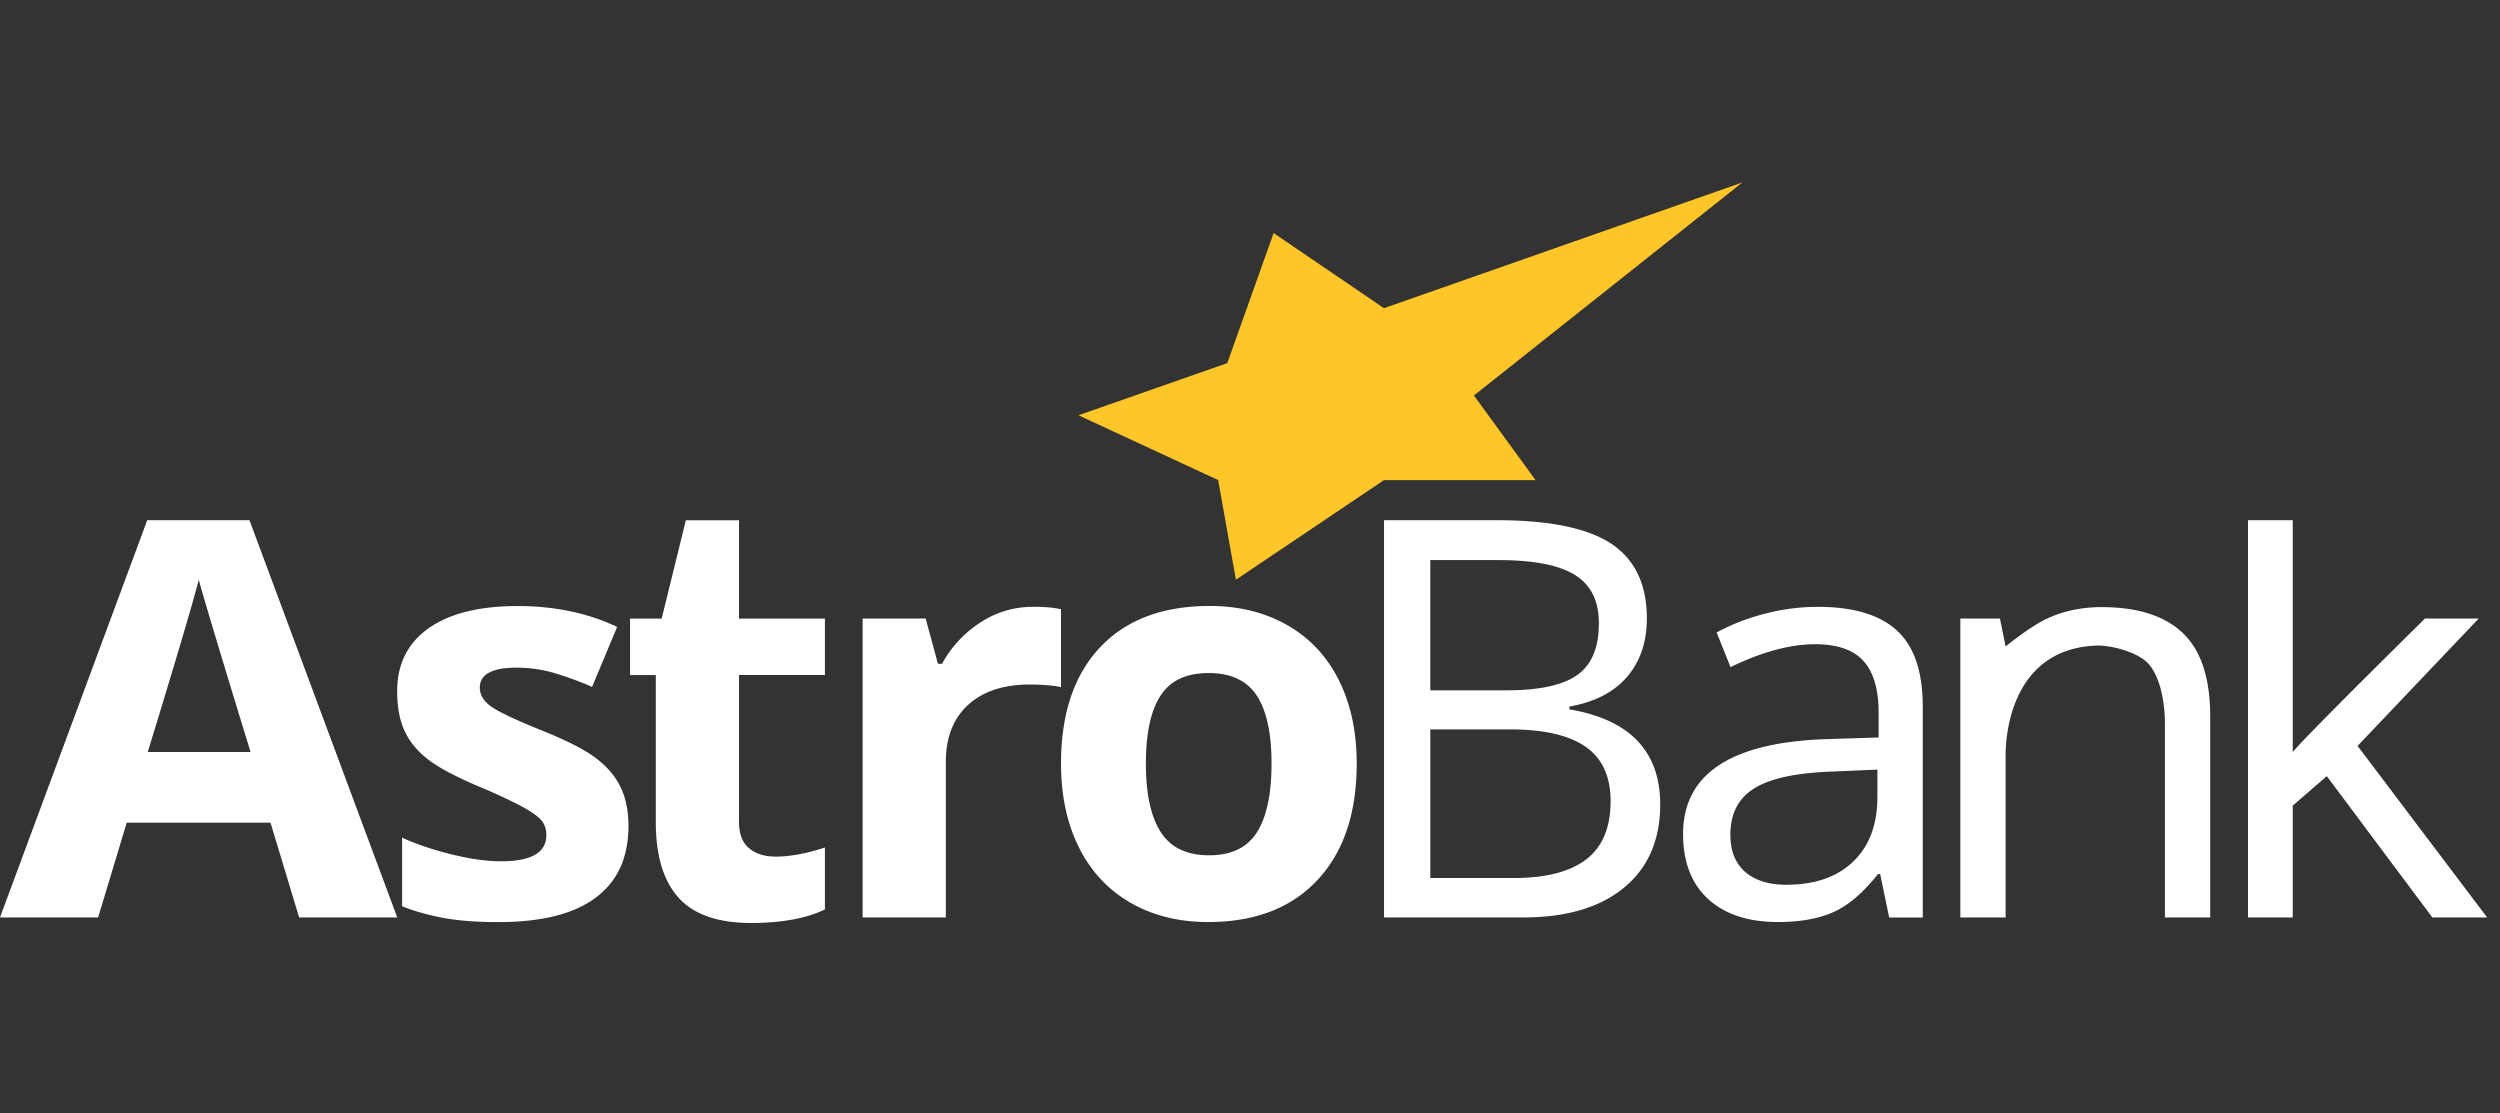
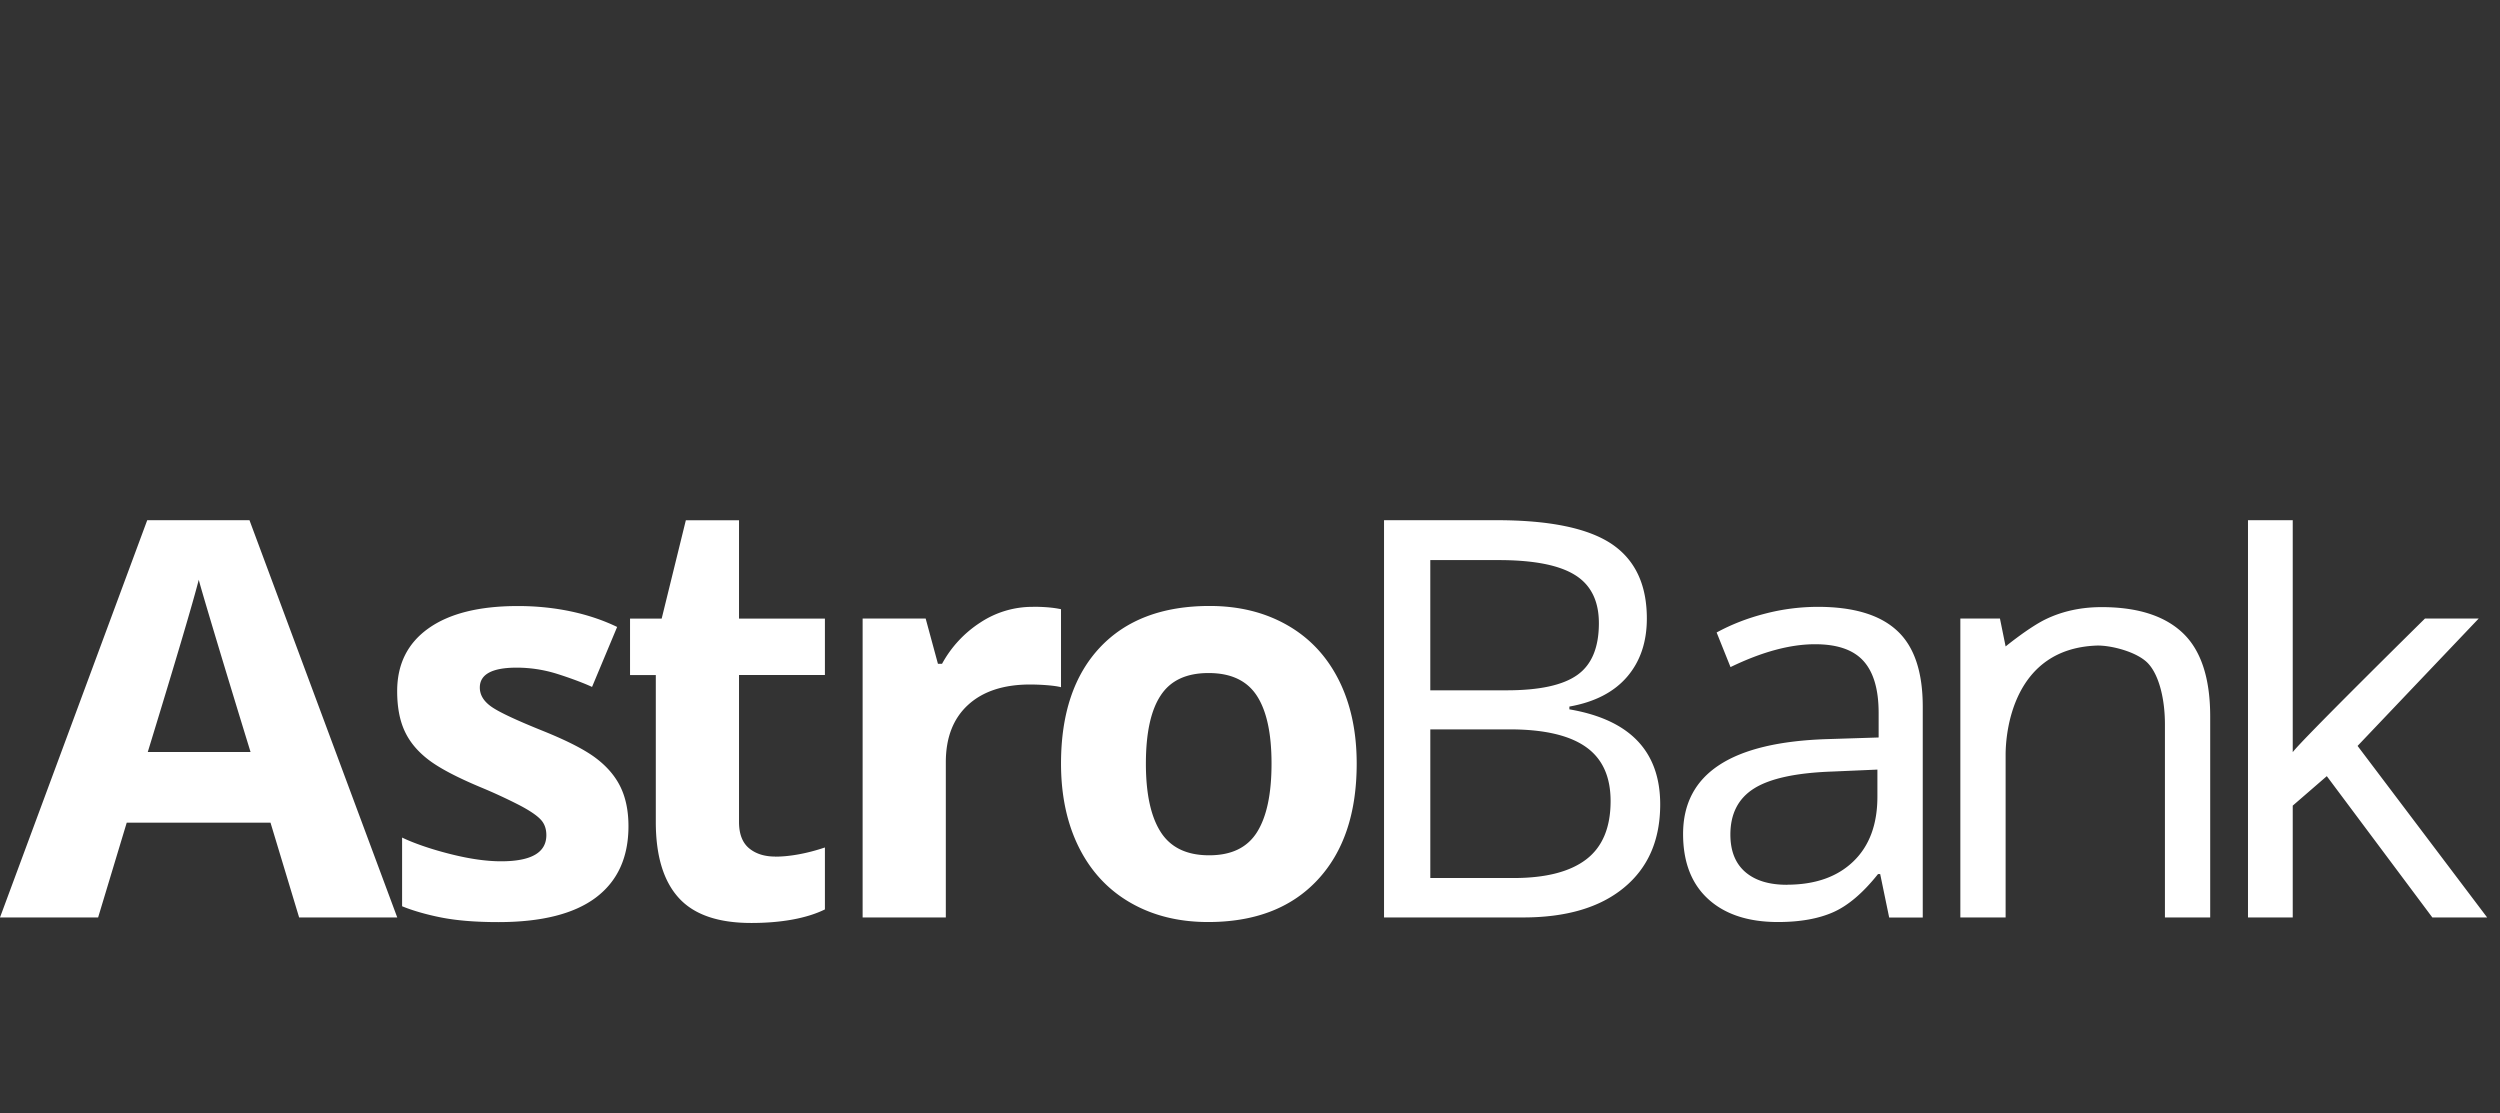
<svg xmlns="http://www.w3.org/2000/svg" width="137" height="61" viewBox="0 0 137 61" fill="none">
  <rect x="0" y="0" width="137" height="61" fill="#333333" stroke="none" />
  <path d="m103.526 50.276-.492-2.378h-.118c-.818 1.028-1.631 1.723-2.445 2.086-.813.362-1.826.543-3.04.543-1.622 0-2.898-.418-3.815-1.253-.92-.836-1.383-2.027-1.383-3.572 0-3.306 2.644-5.04 7.935-5.2l2.781-.088v-1.346c0-1.283-.277-2.233-.832-2.847-.555-.614-1.435-.917-2.651-.917-1.365 0-2.91.417-4.634 1.253l-.761-1.897c.806-.44 1.69-.784 2.651-1.031a11.553 11.553 0 0 1 2.892-.374c1.952 0 3.402.433 4.341 1.302.943.865 1.412 2.255 1.412 4.17V50.28h-1.837l-.004-.004zm-5.606-1.794c1.546 0 2.759-.425 3.639-1.272.883-.846 1.323-2.033 1.323-3.557v-1.479l-2.481.107c-1.974.07-3.394.377-4.267.921-.873.544-1.309 1.387-1.309 2.533 0 .898.274 1.579.813 2.048.544.47 1.302.703 2.278.703M125.642 41.22c.428-.606 7.247-7.325 7.247-7.325h2.944l-6.638 6.981 7.1 9.4h-3.003l-5.783-7.743-1.867 1.616v6.127h-2.452V28.507h2.452V41.22zM119.626 34.697c-.995-.95-2.482-1.427-4.456-1.427-1.124 0-2.149.222-3.066.665-.917.444-2.196 1.49-2.196 1.49l-.311-1.53h-2.17v16.38h2.481v-8.922c0-1.26.414-5.79 4.962-5.975.755-.034 2.249.329 2.855.987.606.658.913 1.978.913 3.317v10.594h2.481V39.264c0-2.093-.499-3.617-1.493-4.567M75.84 28.507h6.172c2.9 0 4.996.433 6.294 1.294 1.294.866 1.941 2.23 1.941 4.094 0 1.29-.362 2.355-1.083 3.195-.721.839-1.775 1.383-3.162 1.63v.152c3.317.566 4.977 2.304 4.977 5.21 0 1.945-.658 3.465-1.978 4.556-1.32 1.094-3.165 1.638-5.535 1.638h-7.621V28.507h-.004zm2.541 9.322h4.186c1.793 0 3.084-.28 3.872-.843.787-.558 1.18-1.505 1.18-2.836 0-1.22-.44-2.104-1.317-2.644-.877-.544-2.274-.813-4.186-.813H78.38V37.829zm0 2.145v8.142h4.56c1.763 0 3.09-.34 3.982-1.02.891-.68 1.338-1.746 1.338-3.195 0-1.35-.454-2.34-1.368-2.977-.91-.636-2.3-.954-4.163-.954H78.38v.004zM56.601 33.251c.618 0 1.136.045 1.542.134v4.274c-.37-.1-1.165-.148-1.693-.148-1.453 0-2.589.374-3.402 1.12-.814.748-1.217 1.794-1.217 3.14v8.505h-4.559V33.895h3.454l.673 2.481h.225a6.24 6.24 0 0 1 2.1-2.263 5.172 5.172 0 0 1 2.877-.858M74.347 41.845c0 2.721-.717 4.848-2.152 6.382-1.435 1.535-3.431 2.3-5.994 2.3-1.605 0-3.021-.351-4.245-1.054-1.224-.702-2.167-1.712-2.825-3.024-.658-1.313-.987-2.851-.987-4.604 0-2.729.713-4.852 2.137-6.368 1.424-1.512 3.428-2.27 6.009-2.27 1.604 0 3.017.348 4.245 1.047 1.227.698 2.166 1.697 2.825 3.002.658 1.305.987 2.836.987 4.589m-11.552 0c0 1.653.27 2.906.814 3.753.543.847 1.427 1.272 2.651 1.272 1.224 0 2.09-.421 2.622-1.264.532-.844.798-2.093.798-3.761 0-1.668-.27-2.895-.806-3.72-.54-.828-1.42-1.242-2.643-1.242-1.224 0-2.093.41-2.63 1.235-.54.82-.806 2.067-.806 3.727M16.392 50.276l-1.568-5.192h-7.88l-1.567 5.192H0l8.068-21.769h5.603l8.098 21.769h-5.377zm-2.662-9.067c-1.446-4.7-2.759-9.082-2.837-9.44-.325 1.272-1.257 4.418-2.795 9.44h5.632zM34.44 45.269c0 1.716-.595 3.017-1.785 3.916-1.191.895-2.974 1.346-5.344 1.346-1.216 0-2.252-.081-3.11-.248-.857-.166-1.656-.407-2.166-.621v-3.764c.606.295 1.56.632 2.621.898 1.062.27 1.997.403 2.803.403 1.653 0 2.481-.477 2.481-1.434 0-.36-.11-.651-.329-.873-.218-.226-.599-.48-1.135-.762a29.27 29.27 0 0 0-2.152-.995c-1.287-.54-2.23-1.035-2.833-1.493-.602-.459-1.042-.984-1.316-1.58-.274-.591-.41-1.323-.41-2.188 0-1.487.576-2.633 1.726-3.447 1.15-.813 2.781-1.216 4.896-1.216 2.115 0 3.972.44 5.432 1.146l-1.375 3.287c-.396-.188-1.176-.484-1.905-.713a7.382 7.382 0 0 0-2.226-.344c-1.346 0-2.019.366-2.019 1.09 0 .411.218.762.651 1.062.433.3 1.383.743 2.847 1.331 1.306.529 2.264 1.02 2.87 1.48.606.458 1.057.986 1.346 1.585.288.6.432 1.313.432 2.138M42.483 46.944c.795 0 1.753-.174 2.722-.503v3.395c-.987.488-2.385.743-4.034.743-1.823 0-3.15-.459-3.983-1.383-.832-.92-1.25-2.304-1.25-4.149v-8.053h-1.412v-3.096h1.734l1.324-5.387h2.914v5.387h4.707v3.092h-4.707v8.053c0 .648.18 1.128.543 1.435.366.307.847.462 1.442.462" fill="#fff" />
-   <path fill-rule="evenodd" clip-rule="evenodd" d="m95.48 10-19.64 6.889-6.045-4.116-2.54 7.126-8.154 2.858 7.654 3.55.973 5.462 8.113-5.458h8.309l-3.38-4.637L95.48 10z" fill="#FFC629" />
</svg>